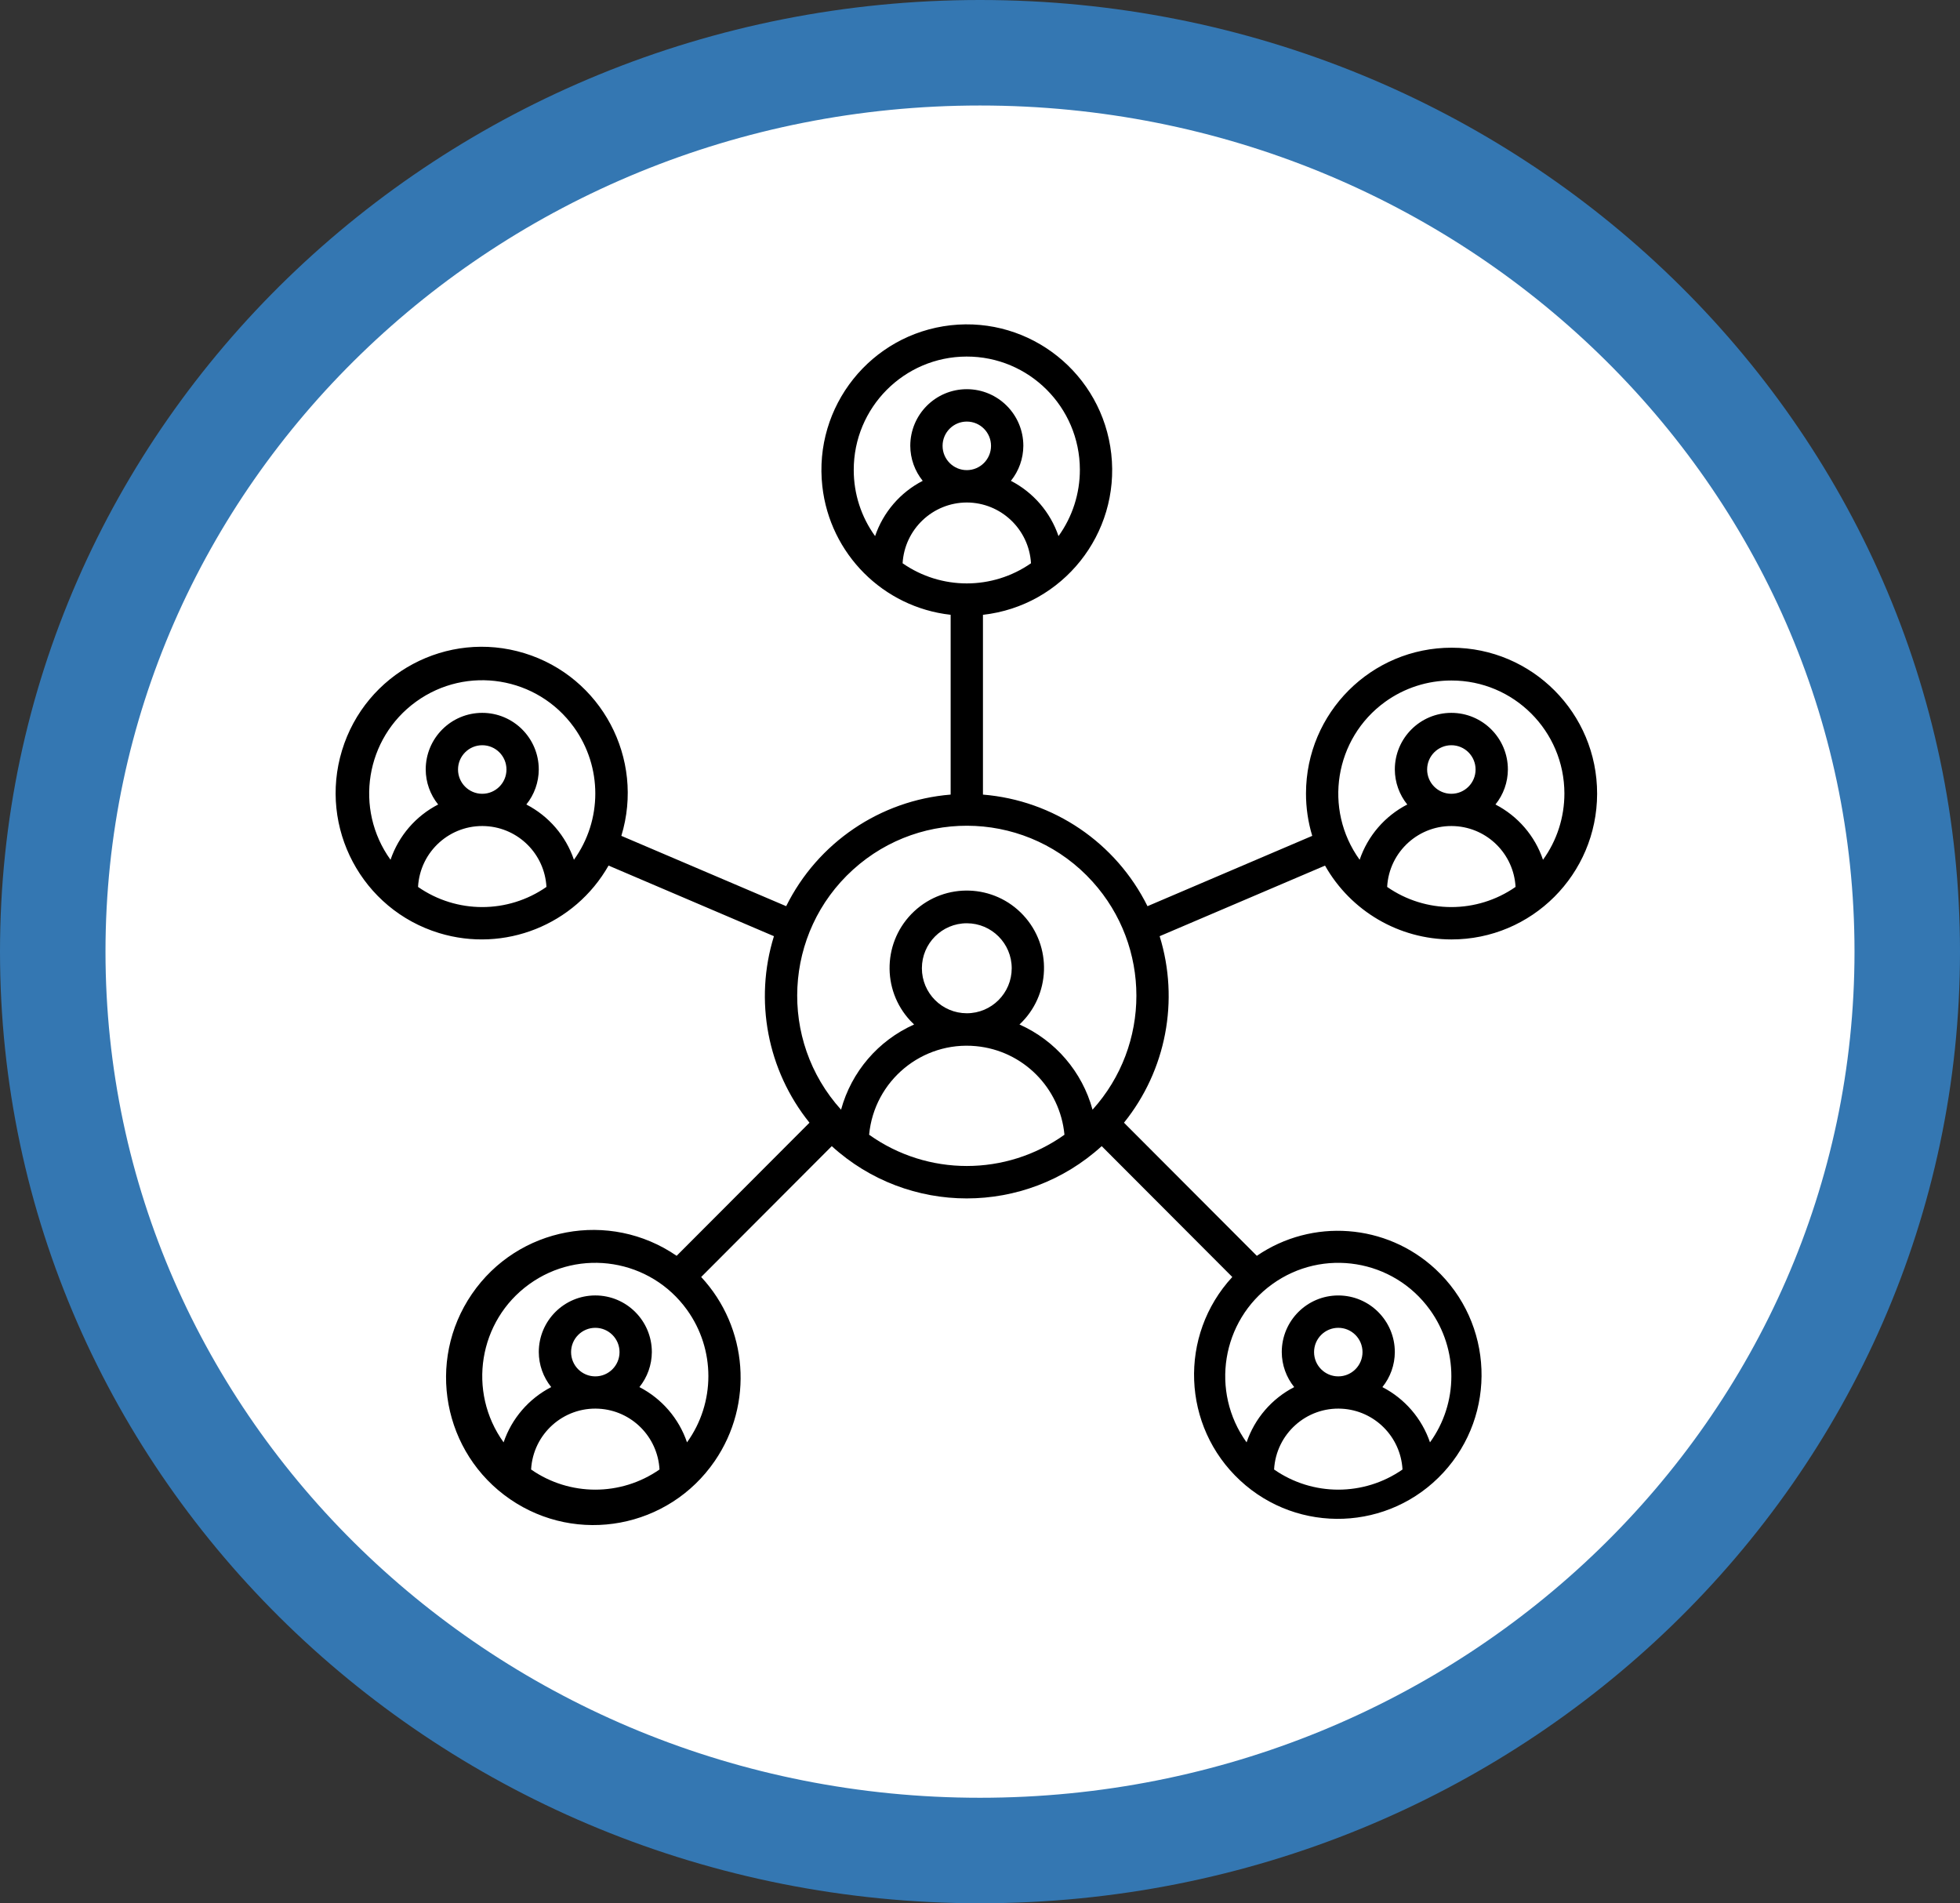
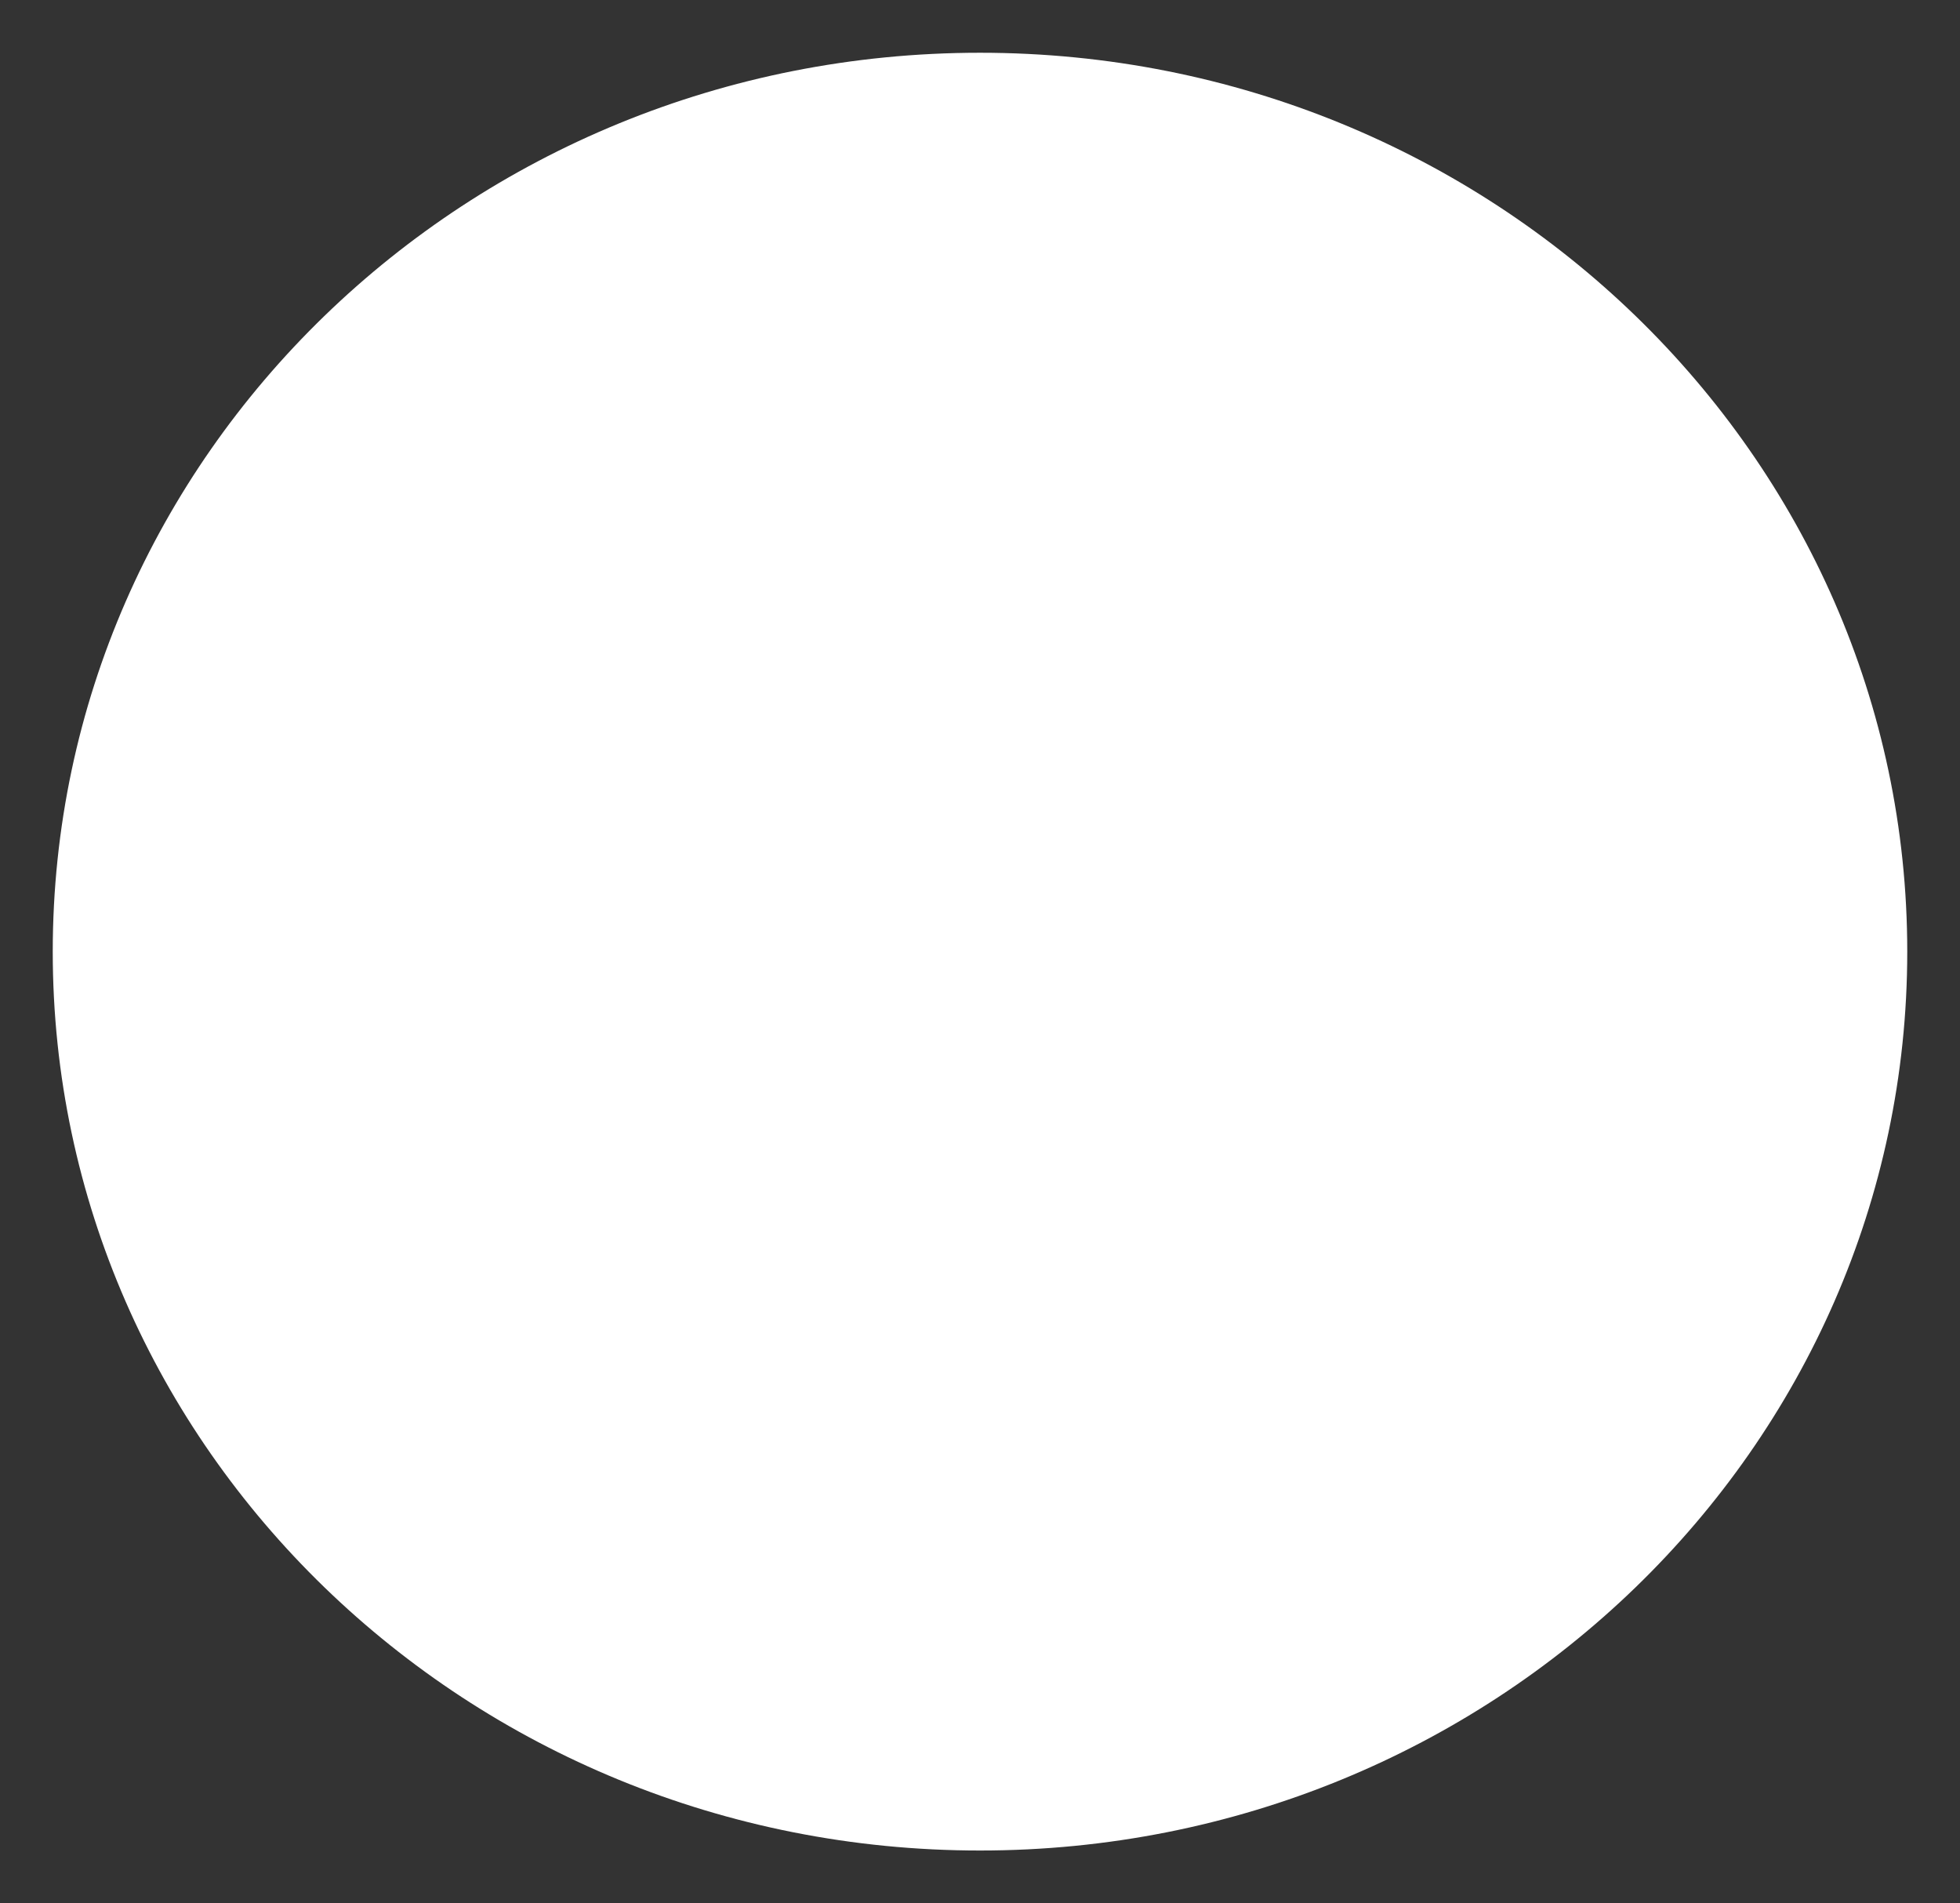
<svg xmlns="http://www.w3.org/2000/svg" version="1.1" id="Layer_1" x="0px" y="0px" viewBox="0 0 148.64 144.32" style="enable-background:new 0 0 148.64 144.32;" xml:space="preserve">
  <rect x="0" y="0" width="148.64" height="144.32" fill="#333333" stroke="none" />
  <style type="text/css">
	.st0{fill:none;stroke:#34497D;stroke-width:1.333;stroke-miterlimit:13.333;}
	.st1{fill-rule:evenodd;clip-rule:evenodd;fill:#FFFFFF;}
	.st2{fill:none;stroke:#3477B2;stroke-width:8;stroke-miterlimit:10.667;}
	.st3{fill:none;}
</style>
  <path id="path40_00000022554264670531358640000004263009288224987818_" class="st0" d="M-403.52,433.6" />
  <path id="path40_00000078731674950515879110000012573425375653579952_" class="st0" d="M-403.52-286.4" />
  <path id="path372" class="st1" d="M4,72.16C4,34.52,35.48,4,74.32,4s70.32,30.52,70.32,68.16  s-31.48,68.16-70.32,68.16S4,109.8,4,72.16z" />
-   <path id="path374" class="st2" d="M4,72.16C4,34.52,35.48,4,74.32,4s70.32,30.52,70.32,68.16  s-31.48,68.16-70.32,68.16S4,109.8,4,72.16z" />
  <polyline class="st3" points="133.92,10.24 14.88,10.24 14.88,129.44 133.92,129.44 133.92,10.24 " />
-   <polyline class="st3" points="133.92,10.236 14.88,10.236 14.88,129.44 133.92,129.44 133.92,10.236 " />
  <g id="g568">
-     <path id="path574" d="M110.066,71.235c6.097,0.008,11.044-4.936,11.054-11.045   c0.01-6.108-4.925-11.067-11.022-11.076c-6.098-0.008-11.048,4.936-11.056,11.045   c-0.002,1.091,0.158,2.177,0.474,3.222l-12.494,5.333c-2.392-4.816-7.126-8.027-12.478-8.461V46.62   c6.051-0.678,10.408-6.142,9.731-12.203c-0.677-6.062-6.13-10.427-12.181-9.753   c-6.051,0.685-10.408,6.145-9.731,12.207c0.572,5.127,4.612,9.175,9.731,9.748v13.633   c-5.35,0.436-10.082,3.646-12.473,8.461L47.121,63.381c1.787-5.861-1.507-12.062-7.356-13.852   c-5.85-1.79-12.04,1.509-13.827,7.37c-1.786,5.859,1.508,12.062,7.357,13.851   c4.953,1.515,10.292-0.609,12.856-5.116l12.542,5.355c-1.51,4.87-0.499,10.172,2.695,14.143   L51.314,95.225c-5.087-3.495-12.039-2.197-15.528,2.899c-3.489,5.097-2.193,12.062,2.895,15.556   c5.087,3.495,12.039,2.197,15.527-2.9c2.957-4.318,2.527-10.115-1.033-13.949l9.904-9.922   c5.804,5.285,14.666,5.285,20.47,0l9.904,9.922c-4.089,4.428-3.822,11.338,0.598,15.434   c4.419,4.097,11.316,3.829,15.405-0.599c4.089-4.427,3.822-11.337-0.597-15.433   c-3.729-3.456-9.347-3.875-13.545-1.007L85.239,85.132c3.197-3.969,4.212-9.272,2.705-14.143   l12.542-5.352C102.442,69.093,106.1,71.231,110.066,71.235z M31.703,67.253   c0.148-2.695,2.448-4.758,5.136-4.61c2.482,0.136,4.465,2.123,4.602,4.61   C38.513,69.29,34.631,69.29,31.703,67.253z M34.735,58.35c0-1.016,0.823-1.841,1.837-1.841   c1.015,0,1.837,0.824,1.837,1.841s-0.823,1.841-1.837,1.841   C35.557,60.191,34.735,59.366,34.735,58.35z M43.526,65.194c-0.617-1.812-1.911-3.314-3.61-4.191   c0.606-0.752,0.938-1.687,0.943-2.654c0-2.372-1.92-4.295-4.287-4.295   c-2.368,0-4.287,1.922-4.287,4.295c0.004,0.966,0.337,1.902,0.943,2.654   c-1.7,0.876-2.995,2.379-3.611,4.191c-2.769-3.848-1.901-9.217,1.94-11.991   c3.841-2.774,9.2-1.904,11.969,1.944C45.686,58.147,45.686,62.195,43.526,65.194z M71.482,33.808   c0-1.016,0.823-1.841,1.837-1.841s1.837,0.824,1.837,1.841c0,1.016-0.823,1.841-1.837,1.841   S71.482,34.824,71.482,33.808z M73.319,38.103c2.583,0.007,4.715,2.025,4.869,4.608   c-2.928,2.037-6.81,2.037-9.738,0C68.604,40.127,70.736,38.11,73.319,38.103z M64.745,35.648   c-0.011-4.745,3.819-8.601,8.555-8.611c4.735-0.01,8.582,3.828,8.594,8.571   c0.004,1.81-0.563,3.576-1.62,5.043c-0.617-1.812-1.911-3.314-3.61-4.191   c0.606-0.752,0.938-1.687,0.943-2.654c0-2.372-1.92-4.295-4.287-4.295   c-2.368,0-4.287,1.922-4.287,4.295c0.004,0.966,0.337,1.902,0.943,2.654   c-1.7,0.876-2.995,2.379-3.611,4.191C65.311,39.197,64.745,37.445,64.745,35.648z M40.277,111.429   c0.148-2.695,2.448-4.758,5.136-4.61c2.482,0.136,4.465,2.123,4.602,4.61   C47.088,113.466,43.205,113.466,40.277,111.429z M43.309,102.526c0-1.016,0.823-1.841,1.837-1.841   c1.015,0,1.837,0.824,1.837,1.841s-0.823,1.841-1.837,1.841   C44.132,104.367,43.309,103.543,43.309,102.526z M52.101,109.37c-0.617-1.812-1.911-3.314-3.61-4.191   c0.606-0.752,0.938-1.687,0.943-2.654c0-2.372-1.92-4.295-4.287-4.295   c-2.368,0-4.287,1.922-4.287,4.295c0.004,0.966,0.337,1.902,0.943,2.654   c-1.7,0.876-2.995,2.379-3.611,4.191c-2.769-3.848-1.901-9.217,1.94-11.991   c3.841-2.774,9.2-1.904,11.969,1.944C54.261,102.323,54.261,106.371,52.101,109.37z M65.911,86.044   c0.387-4.098,4.018-7.106,8.108-6.717c3.555,0.336,6.371,3.157,6.706,6.717   C76.291,89.204,70.347,89.204,65.911,86.044z M69.913,73.42c0-1.885,1.526-3.412,3.407-3.411   c1.881,0.001,3.406,1.529,3.405,3.413c-0.001,1.885-1.526,3.411-3.406,3.411   C71.438,76.831,69.914,75.305,69.913,73.42z M96.623,111.429c0.148-2.695,2.448-4.758,5.136-4.61   c2.482,0.136,4.465,2.123,4.602,4.61C103.433,113.466,99.55,113.466,96.623,111.429z M99.654,102.526   c0-1.016,0.823-1.841,1.837-1.841c1.015,0,1.837,0.824,1.837,1.841s-0.823,1.841-1.837,1.841   C100.477,104.367,99.654,103.543,99.654,102.526z M110.066,104.367   c-0.001,1.797-0.568,3.548-1.62,5.004c-0.617-1.812-1.911-3.314-3.61-4.191   c0.606-0.752,0.939-1.687,0.943-2.654c0-2.372-1.92-4.295-4.287-4.295   c-2.368,0-4.287,1.922-4.287,4.295c0.004,0.966,0.337,1.902,0.943,2.654   c-1.7,0.876-2.995,2.379-3.611,4.191c-2.769-3.848-1.901-9.217,1.94-11.991   c3.841-2.774,9.2-1.904,11.969,1.944C109.504,100.792,110.07,102.557,110.066,104.367z    M82.855,84.145c-0.786-2.877-2.82-5.248-5.541-6.46c2.365-2.211,2.493-5.923,0.286-8.292   c-2.207-2.368-5.912-2.497-8.277-0.286c-2.364,2.211-2.493,5.924-0.286,8.292   c0.092,0.099,0.188,0.194,0.286,0.286c-2.72,1.212-4.754,3.583-5.54,6.46   c-4.767-5.277-4.362-13.425,0.905-18.199c5.266-4.776,13.399-4.37,18.166,0.907   C87.289,71.761,87.289,79.237,82.855,84.145z M105.197,67.253c0.148-2.695,2.448-4.758,5.136-4.61   c2.482,0.136,4.465,2.123,4.602,4.61C112.008,69.29,108.125,69.29,105.197,67.253z M108.229,58.35   c0-1.016,0.823-1.841,1.837-1.841c1.015,0,1.837,0.824,1.837,1.841s-0.823,1.841-1.837,1.841   C109.051,60.191,108.229,59.366,108.229,58.35z M110.066,51.601c4.727-0.008,8.563,3.825,8.573,8.56   c0,1.807-0.561,3.569-1.623,5.033c-0.612-1.812-1.907-3.314-3.606-4.191   c0.606-0.752,0.939-1.687,0.943-2.654c0-2.372-1.92-4.295-4.287-4.295   c-2.368,0-4.287,1.922-4.287,4.295c0.004,0.966,0.337,1.902,0.943,2.654   c-1.7,0.876-2.995,2.379-3.611,4.191c-2.767-3.84-1.903-9.199,1.93-11.972   C106.504,52.165,108.262,51.598,110.066,51.601z" />
-   </g>
+     </g>
</svg>